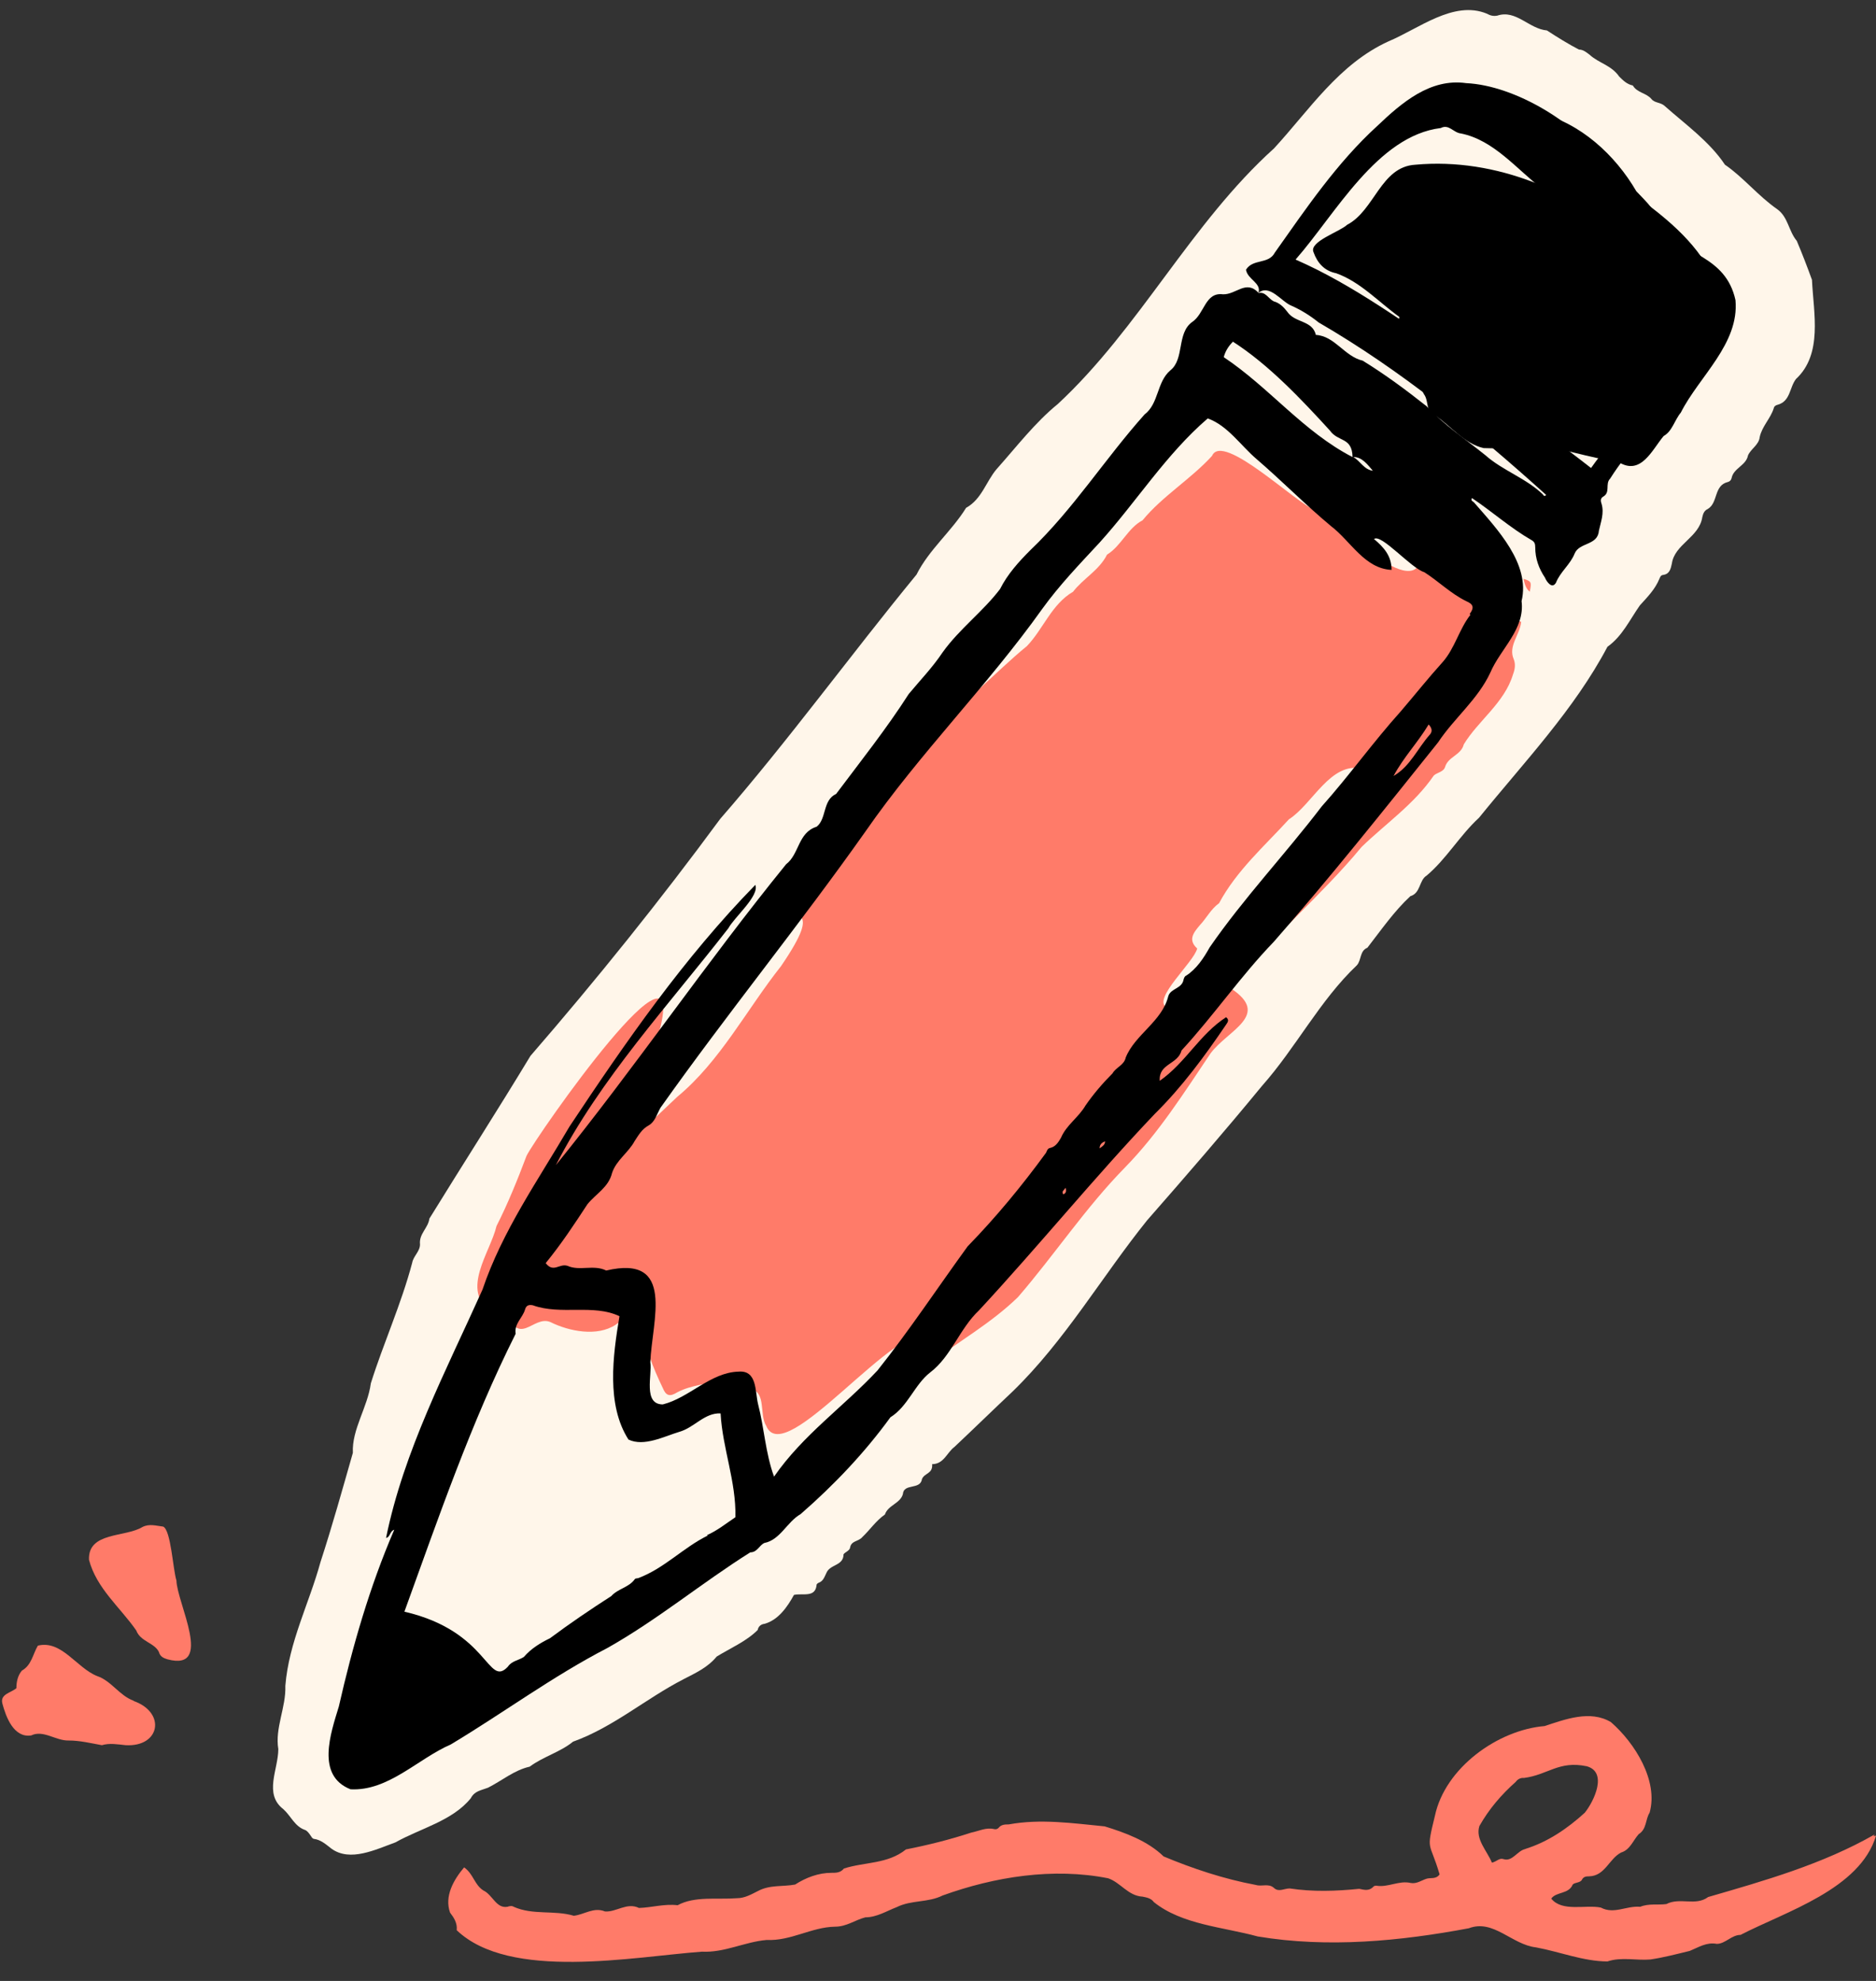
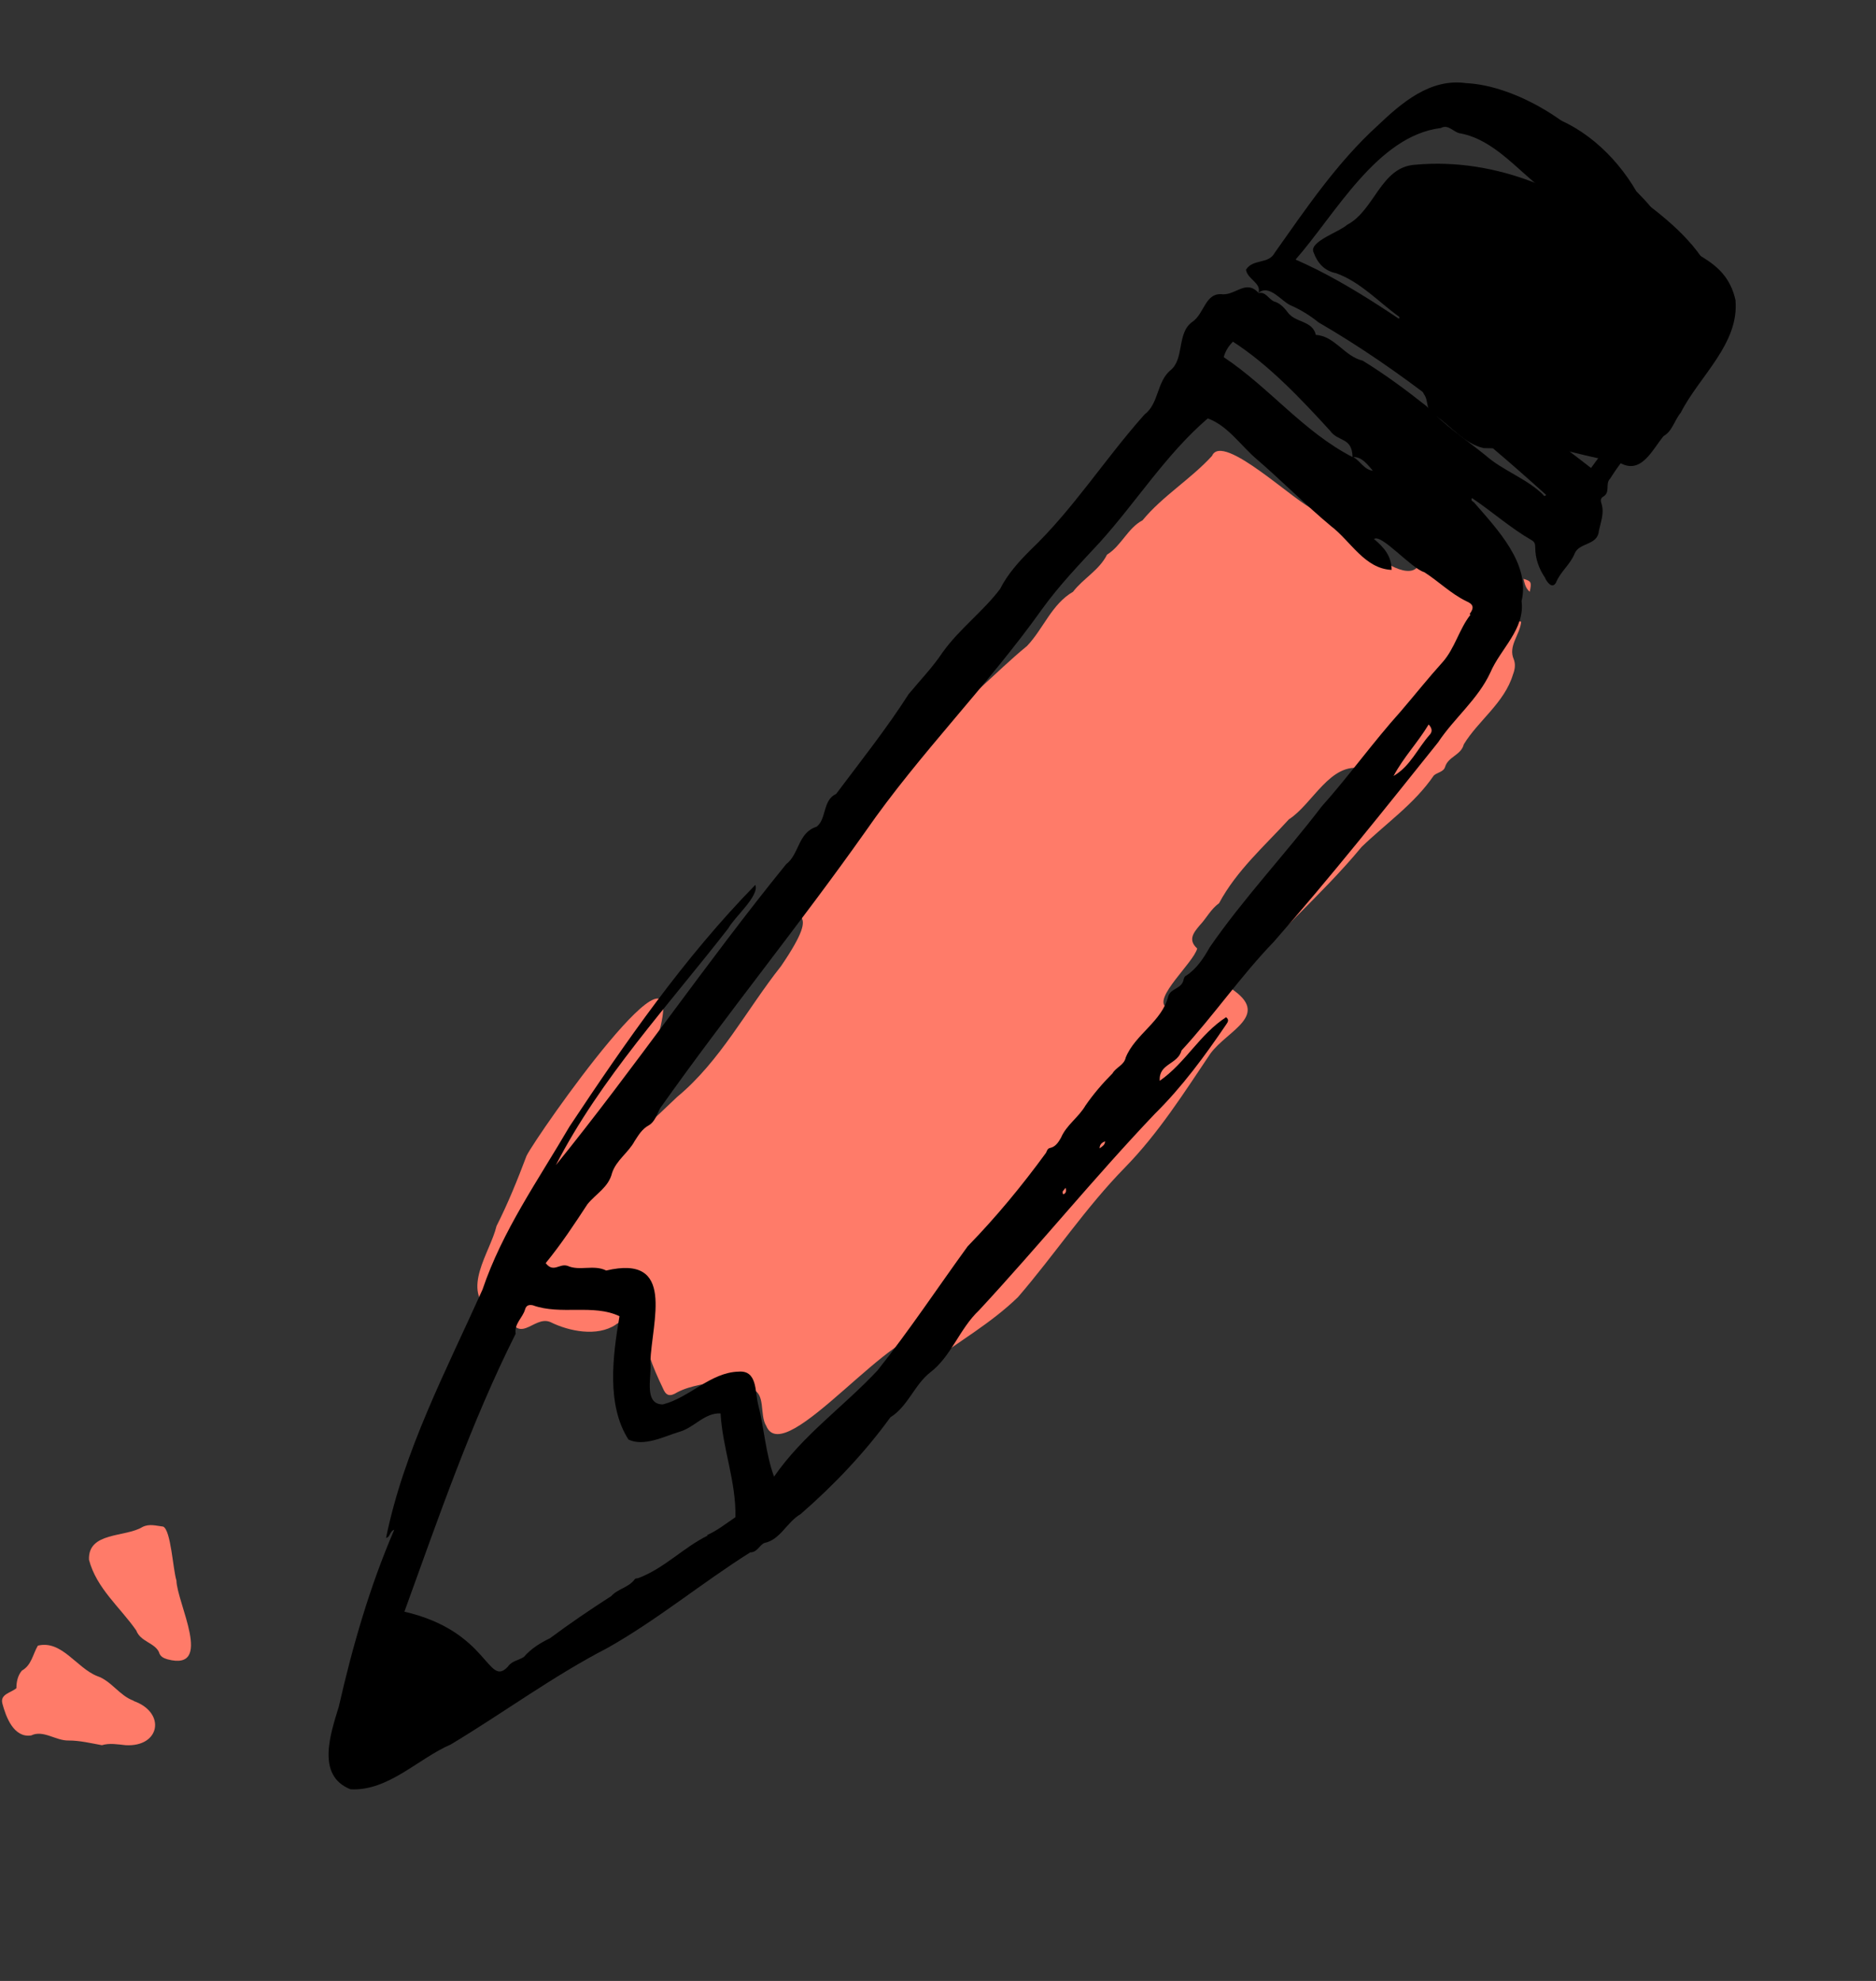
<svg xmlns="http://www.w3.org/2000/svg" fill="#000000" height="507.5" preserveAspectRatio="xMidYMid meet" version="1" viewBox="-0.4 -2.4 480.6 507.5" width="480.6" zoomAndPan="magnify">
  <rect x="-0.4" y="-2.4" width="480.6" height="507.5" fill="#333333" stroke="none" />
  <g id="change1_1">
-     <path d="m463.8,69.3c-1.2-3.3-2.5-6.7-3.9-10-2.1-2.5-2.2-6.1-5-8.1-4.9-3.4-8.7-8.2-13.4-11.4-3.9-5.9-10.2-10.4-15.5-15.1-1-.9-2.5-.7-3.3-1.7-1.3-1.6-3.7-1.6-4.8-3.5-1.5-.3-2.5-1.3-3.5-2.3-2-2.9-5.2-3.4-7.6-5.6-.8-.6-1.6-1.3-2.7-1.3-2.7-1.4-5.6-3.2-8.2-4.9-4.6-.4-7.9-5.4-12.7-3.8-1,.2-1.8,0-2.7-.5-8.5-3.5-17.5,3.9-25.2,7.1-12.7,5.8-20.2,17.5-29.3,27.4-21.3,19.2-34.5,46.1-55.4,65.5-5.9,4.8-10.6,11-15.7,16.7-2.7,3.2-3.8,7.7-7.8,9.9-3.7,6-9.5,10.7-12.7,17.1-17,20.7-32.8,42.5-50.3,62.6-15.3,20.8-31.7,41.2-48.6,60.7-8.4,13.9-17.4,27.9-25.9,41.7-.3,2.4-2.7,3.9-2.4,6.6,0,1.8-1.7,3-2,4.7-2.8,10.6-7.4,20.7-10.6,30.9-.8,6.1-4.9,11.8-4.6,17.8-2.6,9.1-5.3,18.8-8.3,28-2.9,10.6-8.1,20.5-9,31.7.2,5.5-2.7,10.8-1.8,16.2,0,5.2-3.8,11.5,1.3,15.4,1.9,1.7,2.9,4.4,5.5,5.3.6.2,1.1.9,1.5,1.5.2.3.4.7.8.8,1.8.2,3.2,1.5,4.5,2.5,4.8,3.5,11.4.2,16.4-1.6,6.4-3.6,14.6-5.5,19.3-11.3,1-1.9,2.6-2,4.4-2.7,3.6-1.8,6.7-4.5,10.7-5.4,3.5-2.6,7.8-3.7,11.1-6.4,10.3-3.7,18.6-11,28.3-16,3.1-1.6,6.2-3,8.5-5.8,3.4-2.1,7.6-3.9,10.5-6.8.2-1,.9-1.5,1.8-1.6,3.5-1,5.8-4.3,7.5-7.4,2.3-.5,5.5.8,5.8-2.6,0-.2.3-.4.5-.5,1.2-.4,1.5-1.5,2-2.5.9-2.3,4.4-1.8,4.4-4.8.4-.6,1.6-.9,1.7-1.8.3-1.7,2.2-1.5,3.1-2.6,2-1.9,3.5-4.2,5.8-5.8.8-2.4,3.9-2.8,4.6-5.2.2-2.9,4.5-1,4.9-3.9.7-1.6,2.8-1.3,2.6-3.8,3,0,3.8-3,5.7-4.4,5-4.7,9.9-9.5,14.9-14.2,13.5-13.1,22.9-29.5,34.5-43.9,9.9-11.3,19.7-22.6,29.4-34.4,8.7-9.8,14.8-21.9,24.3-30.9,1.2-1.3.7-3.7,2.7-4.5,3.5-4.5,6.8-9.3,11-13.2,2.7-.8,2.2-4.1,4.2-5.3,5-4.2,8.5-10.3,13.4-14.8,11.5-14.2,24.4-27.7,32.9-43.8,3.8-2.7,5.7-6.9,8.3-10.6,1.9-2.1,3.9-4.1,5-6.8.2-.4.3-.9.9-1,1.7-.2,2-1.5,2.3-2.9.7-5,7-6.7,7.8-11.9.2-.9.5-1.7,1.4-2.1,2.7-1.6,1.5-6,5.1-6.9.5-.1.9-.5,1-1,.5-2.6,3.7-3.2,4.2-5.8.7-1.7,2.8-2.7,3-4.7.6-2.8,2.8-4.8,3.6-7.4.1-.5.5-.8,1-.9,3.3-.9,3-4.4,4.7-6.6,6.9-6.4,4.5-16.9,4.1-25.3Z" fill="#fff6ea" />
-   </g>
+     </g>
  <g id="change2_1">
    <path d="m379.4,152.2c-5.2-4.3-9.5-9.8-15.4-13.1-.5.6-.4,1.3-.5,1.9-1.1,6.2-9.5.8-12.2-1.7-4.4-4.2-9.6-7.9-14.9-11.1-4.5-1.4-23.6-20.1-26.3-13.8-5.5,6-12.7,10.3-17.8,16.5-3.8,2-5.4,6.5-9.1,8.8-2,4-6.1,6.1-8.7,9.5-5.5,3.2-7.6,9.5-11.8,13.9-8.3,6.8-15.7,15.3-24.9,20.8-.2-2.1.4-4.3-1.5-5.8,2.8-2.9,4.6-6,4.1-10.3-16.8,17.1-24.3,40-36.5,60.1-3.2,6.9,7.4.2-4.2,17.2-8.8,11.1-15.6,24.4-26.6,33.5-5.7,5.5-11.7,10.7-16.8,16.8-.8,2.3-2.6.3-4,1.1-2.9.9-3.7,4.3-6.1,5.6-4.7,2.3-6.7,7.9-11.1,10.9,1.8-6.6,10.6-14.2,15.3-19.7,1.9-2.3,3.7-4.7,5.6-6.9,4.3-2.1,6.8-6.7,10.2-10,.8-6.4,5.5-10.7,7.8-16.9-2.3,1.2-3.3,3.6-5.8,3.5,9-31.9-31.2,25.6-33.7,30.7-2.3,6.1-4.8,12.3-7.7,18-1.6,6.8-9.3,16.4-1.4,22,1.3,0,2.4-.9,3.7-1.1,3.2,10.9,7,1.8,11.5,3.7,4.8,2.4,12,3.8,16.7.7.5-.4.9-.7,1.5-.4,1.7.4,3.5-.8,5.3,0,.6,5.9,2.7,11.2,5.3,16.6.8,2,1.8,2.3,3.7,1.1,3.6-1.9,7.8-2.1,11.7-3.2,3.1-1,4.7,1.6,7.3,2.4,3.8.9,2,6.6,3.8,9.4,4.7,11.5,34.1-28.2,42.3-23,5.6,3.1-7.2,8.8-7.9,12.1-3.2,8.2-14.2,10.8-16.7,19.7,3.1-2,6.2-3.2,8-6.2,1-2.7,3.9-3.4,5.9-5.2.9-.7,1.5-1.5,1.2-2.8.3-3.8,5.8-7.9,8.8-10.4,7.6-5.8,15.9-10.4,22.9-17.2,9.4-10.9,17.3-22.9,27.4-33.2,8.6-8.8,15.1-19.1,21.9-29.2,4.4-6,15.7-9.8,5.2-16.7,10.1-12.9,23.1-23.6,33.5-36.2,6.3-6.1,13.5-11,18.5-18.3.8-.8,2.5-.9,2.9-2.2.8-2.7,4.1-3,4.8-5.8,3.7-6.1,10.4-10.6,12.6-17.9.5-1.3.7-2.6.2-3.9-1.5-3.4,1.6-6.3,1.9-9.6-3.6-1.1-7.3-1.6-10.1-4.5Zm-250.8,172.4c.8-1.8,1.2-3.7,2.8-5.2.8,1.6.9,3.2,1.3,5.1-1.5-.4-2.7,0-4,0Zm212.7-119.1c-14.6,15.1-25.4,33.3-38.3,49.7-1.5,1.3-3.2,1.4-4.6.5-3.6-2.3,7-11.5,7.9-15.1-2.4-2.2-1-4,.7-6,1.7-1.8,2.8-4.1,4.9-5.6,4.5-8.4,11.7-14.7,17.9-21.5,6.1-3.9,10.6-14.8,18.8-13-1,4.7-4.2,7.9-7.3,11Z" fill="#ff7b69" />
  </g>
  <g id="change2_2">
    <path d="m346.8,117.7c5.7,2.5,10.1,7,15.5,9.8-4.2-5.9-11.7-8.5-17.9-12.5.7,1.3,1.3,2.1,2.3,2.6Z" fill="#ff7b69" />
  </g>
  <g id="change2_3">
    <path d="m389.9,145.9c.3,1.2.5,2.4,1.6,3.3.5-2.5.4-2.7-1.6-3.3Z" fill="#ff7b69" />
  </g>
  <g id="change3_1">
    <path d="m444.2,74.5c-2.5-11.5-13.4-11.6-19.7-18.8-.2-4-3.2-6.4-5.7-9.1-5.4-9.3-14.4-17.6-25.1-20.1-.9.5-.4,1.2-1,1.7-5.2-.4-.9,6.8,1.3,8.6,7.8,6.2,16.2,11.9,22.9,19.3,1.7,1.9,3.7,3,6.3,2.3,3-.4,8.9,9.5,10,12-1.3,0-2.1-1.4-3.4-1.3-1.7,0-2.2-1.2-2.7-2.5-2.2-1.6-4.5-3.6-7.1-4.4-.9-.2-1.2-.9-1.6-1.6-14.8-13.8-35.5-22.7-56.2-20.8-8.9.5-10.4,11.7-17.5,15.4-1.9,1.8-9.8,4.3-8.6,7,1,2.8,2.8,4.8,5.8,5.4,6.2,2.2,10.9,7.4,16.2,11.2-.3,1.3-.2,2.3,1,3.1,1.1,1.8,1.1,4,3.5,5-.5,1.6-.3,3,1,4.1.4.3.3.9,0,1.3-1.1,2.3-.3,4.3.8,6.3,1.3,1.7.4,4.8,2.8,5.4,4.1,2.7,7.5,7.3,12.5,8.4,2.4,0,5.1.4,7.2-.8,1.4-1.1,3-1,4.5-.7,7.6,1.5,15.3,3.9,22.9,5.1,5.7,3.5,8.5-3.1,11.5-6.7,2.2-1.2,2.8-4.1,4.4-6,4.7-9.3,15-17.6,14-28.8Z" fill="#000000" />
  </g>
  <g id="change4_1">
-     <path d="m479.8,467.6c-13.3,7.6-28.1,11.8-42.6,16-3.2,2.4-7.2,0-10.7,1.8-2.2.3-4.5-.2-6.7.7-3.6-.3-6.7,2-10.1.2-3.9-.8-9.9,1.2-12.7-2.3,1.3-1.8,4.5-1.1,5.5-3.6.6-.6,2-.4,2.4-1.3.4-.7,1-.8,1.8-.8,4.1-.1,5.1-4.5,8.2-6.1,2.3-.7,3-3,4.5-4.7,2.1-1.3,1.7-3.8,2.8-5.5,2.3-8.2-3.8-17.9-9.9-23.2-5.3-3.2-11.8-.7-17,1-12,1-25.5,10.7-28.1,23-2.3,9.4-1.4,6.2,1.2,15-.9,1.3-2.3.8-3.3,1.1-1.3.4-2.6,1.4-4.1,1.1-3-.7-5.8,1.2-8.8.7-.2,0-.5,0-.7.2-1.1,1.2-2.3.9-3.7.6-5.9.6-11.9.8-17.8-.1-1.4,0-2.8,1-4-.1-1.4-1.3-3.1-.3-4.7-.8-8.1-1.5-16.2-4.2-23.6-7.3-4.1-4-9.9-6.1-15.1-7.7-8.2-.8-16.4-2-24.6-.5-.9,0-1.9,0-2.6.9-.3.3-.7.4-1.1.3-2.1-.5-3.9.5-5.9.9-5.5,1.8-11.1,3.2-16.7,4.3-4.7,3.8-10.7,3.2-15.9,4.9-.9,1.1-2,1.1-3.2,1.1-3.3,0-6.5,1.2-9.3,3-3.1.6-6.5,0-9.6,1.7-1.6.8-3.3,1.8-5.3,1.8-5,.4-10.8-.6-15.2,1.8-3.5-.4-6.6.6-9.9.7-3.1-1.5-5.8,1.1-8.7.9-2.9-1.2-5.3.8-8,1.1-5-1.5-10.5-.1-15.4-2.3-.4-.3-1.1-.2-1.6,0-2.9.5-3.8-3.1-6.2-4.2-2.3-1.5-2.5-4.2-4.9-5.9-2.7,3.2-5.1,7.4-3.6,11.6,1,1.3,1.9,2.7,1.7,4.5,13.6,13,45.2,6.8,62.8,5.5,5.8.3,10.9-2.5,16.6-3,6.2.3,11.5-3.3,17.5-3.4,3,0,5.1-1.7,7.8-2.4,2.9,0,5.4-1.6,8-2.6,3.8-1.9,8-1.1,11.8-3,13.3-4.8,28.3-7.2,42.4-4.4,3.2,1.1,5.1,4.5,8.8,4.7,1,.2,2.2.4,2.9,1.4,7.2,5.8,17.9,6.4,26.6,8.8,18,3,36.5,1.2,54.1-2.1,6.3-2.4,11,4.2,17.2,4.9,6,1.1,12.2,3.6,18.3,3.6,3.6-1.2,7.3-.2,11-.5,3.4-.5,6.8-1.4,10.1-2.2,2.2-.9,4.3-2.3,6.9-1.8,2.2,0,3.8-2.3,6.1-2.3,11.6-6,30.6-11.7,34.7-25.4-.3,0-.5.1-.6.2Zm-89.4,3.7c-2.1.4-3.3,3.3-5.6,2.6-1.1-.4-1.7.6-3,.9-1.2-3-4.3-6-3.2-9.4,2.5-4.4,5.6-8,9.3-11.3.5-.7,1.3-1.1,2.1-1,6.2-.8,8.9-4.5,16.1-3,5.4,1.5,1.9,8.9-.5,11.9-4.5,4.1-9.5,7.5-15.3,9.3Z" fill="#ff7b69" />
-   </g>
+     </g>
  <g id="change4_2">
    <path d="m33.8,433.3c-3.6-1.3-5.7-5.1-9.3-6.3-5.3-2.1-9.1-9.3-15.2-7.8-1.3,2.2-1.6,5-4.1,6.4-1.1,1.3-1.4,3-1.4,4.5-1.4,1.2-4.2,1.5-3.6,3.9.9,3.4,2.9,8.9,7.4,8.2,3.1-1.5,6.3,1.4,9.6,1.3,2.9,0,5.7.7,8.5,1.2,2-.6,4.1-.2,6.1,0,8.8.5,10.4-8.3,2.1-11.3Z" fill="#ff7b69" />
  </g>
  <g id="change4_3">
    <path d="m44.8,402.5c-.9-2.8-1.4-12.9-3.4-13.8-1.8-.2-3.5-.8-5.3.1-4.4,2.7-14,1.2-13.7,8.4,1.9,7.3,8,12.2,12.1,18.1,1.1,2.9,4.6,3.1,5.8,5.5.3,1.2,1.2,1.6,2.2,1.9,12,3.2,2.4-14.5,2.3-20.2Z" fill="#ff7b69" />
  </g>
  <g id="change5_1">
    <path d="m441,75.9c-4.7-21.5-28.1-29.5-42.2-43.5,4.2,2,7.3,5.9,12,7.1-6.9-10.1-22.9-20-35.6-20.6-9.2-1.3-16.5,5-22.8,11-10.3,9.4-18.2,21.1-26.2,32.4-1.6,3.1-5.6,1.5-7.4,4.4.4,2.5,4,3.4,3.2,5.9,0,0,0,0,0,0-3.2-3.4-5.7.5-9.1.4-4.6-.6-4.7,5-7.9,7.1-4,2.9-1.9,9.5-5.6,12.4-3.5,3-2.9,8.5-6.6,11.3-10.1,11.3-18.2,24.2-29.2,34.7-3,3-5.9,6.2-7.8,10-4.4,5.8-10.4,10.2-14.7,16.2-2.6,3.9-5.8,7.2-8.7,10.7-5.7,8.9-12.3,17.2-18.6,25.6-3.5,1.6-2.4,6.4-5,8.4-4.8,1.5-4.4,7-7.8,9.6-20.4,25.1-38.6,51.9-59,77.1,11.4-22.2,28.9-41,44.2-60.7,1.5-2.8,8-8.3,6.9-11.1-18.2,18.6-33.2,40.2-47.6,61.9-8,13.7-17.2,26.7-22.3,41.8-9.3,20.7-20.2,41.4-24.7,63.6,1.1-.2.9-1.7,2.1-2.1-6.3,14.6-10.7,29.9-14.2,45.3-2.1,6.9-5.9,17.7,3,21.2,9.7.5,17.2-7.8,25.7-11.5,13.5-8.1,26-17.4,40.1-24.7,12.8-7.2,24.2-16.7,36.6-24.5,1.8,0,2.3-1.8,3.6-2.4,4.1-.8,5.8-5.4,9.3-7.4,8.5-7.4,16.4-15.7,23-24.8,4.5-2.8,6.2-8.4,10.2-11.5,5.4-4.1,7.5-11.2,12.5-15.9,15.3-16.5,29.5-34,45-50.3,7-6.9,12.8-14.8,18.3-22.9.4-.6.9-1.2,0-1.9-6.8,4.4-10.3,11.6-17,16.3-.3-4.5,4.6-4.1,5.6-7.8,8.2-8.9,15.2-19.1,23.6-27.8,14.5-16.5,28.4-34,42.1-51.1,4.1-6.2,10.2-11,13.4-17.9,2.6-6.1,8.9-11.1,8-18.3,2.3-9.6-6.3-18.5-12.2-25.3-.3-.3-.9-.4-.5-1.1,5.2,3.5,9.9,7.7,15.3,10.8.7.4.9.9.9,1.8,0,2.9.9,5.4,2.5,7.8.4,1,1.8,3,2.8,1.3,1.1-2.8,3.7-4.7,4.8-7.5,1.2-2.9,5.9-2,6.2-5.8.5-2.3,1.4-4.5.7-6.9-.2-.6-.4-1.3.3-1.8,2.1-1.1.5-3.3,1.9-4.7,9.5-15.1,26.3-25.6,29.2-44.3Zm-45.1-45.7c0,0,.1.3.2.4-1,.6-1.1-1.2-.2-.4Zm-80.5,54.9c9.2,5.9,17.5,14.7,24.9,22.8,2.1,3,5.7,1.6,5.8,6.8-12.6-6.5-21.3-17.8-33-25.6.4-1.5,1.2-2.8,2.3-3.9Zm-134.5,305.9c-6.3,3.1-11.1,8.4-17.8,10.9-.3.1-.7,0-.9.3-1.5,2.1-4.3,2.4-6,4.3-5.3,3.4-10.6,7-15.7,10.8-2.5,1.2-4.9,2.7-6.7,4.8-1.4.9-3.1,1-4.1,2.5-5.2,5.5-4.8-9.1-26.5-14.1,8.7-24,17.1-48.5,28.5-71.2-.4-2.6,1.8-4.1,2.4-6.2.3-1.1,1-1.3,2-1.1,7.2,2.6,15.5-.4,22.2,2.8-1.7,10.1-3.4,22.7,2.3,31.6,4,1.9,9.1-.8,13.1-2,3.8-1.1,6.4-4.9,10.5-4.7.5,9,4,17.4,3.8,26.6-2.4,1.6-4.6,3.4-7.3,4.6Zm91.1-87.4c-.5-.8.1-1,.6-1.7.3,1.2-.1,1.4-.6,1.7Zm9.3-11.8q0-1.3,1.4-1.8c0,.9-.7,1.3-1.4,1.8Zm84.6-106c-3.2,3.6-5,8.1-9.3,10.6,2.7-5,6.1-8.4,9-13.2,1,1.1.9,1.9.3,2.6Zm10.4-30.7c-2.9,3.7-4,8.6-7.1,12.1-3.7,4.1-7.2,8.5-10.8,12.7-7.1,7.9-13.3,16.6-20.2,24.3-9.3,12.2-20,23.5-28.7,36.1-1.5,2.7-3.4,5.6-6.1,7.3-.3.1-.5.6-.6,1-.4,2.3-3.3,2.2-3.9,4.2-1.6,6.5-8.5,9.8-10.9,15.7-.4,2-2.5,2.5-3.4,4.1-2.5,2.5-4.9,5.3-6.9,8.2-1.8,3.1-4.9,5-6.3,8.3-.7,1.2-1.4,2.3-2.8,2.6-.6.1-.8.7-1,1.2-6.2,8.5-12.8,16.5-20.1,24-7.7,10.6-14.9,21.5-23.1,31.8-8.7,9.3-19.1,16.5-26.5,27.2-2.2-6-2.5-12.4-4.1-18.6-.8-3.3-.2-8.7-5-8.3-7.2.2-12.6,6.7-19.4,8.4-5.1,0-2.7-7.5-3.2-10.8.4-10.6,6.6-27.7-11.3-23.5-3.2-1.6-6.8.2-9.9-1.2-2.1-.7-3.6,1.9-5.6-.7,4-4.9,7.3-9.9,10.7-15.1,2.2-2.7,5.4-4.3,6.3-8,1.1-3.3,4.2-5.2,5.8-8.2,1-1.5,1.8-3,3.6-4,1.6-.9,2.1-2.9,3-4.5,17-24,35.8-47.1,52.6-70.9,13.8-19.9,31.1-37.1,45.2-56.9,4.4-6.1,9.6-11.5,14.7-17,9.4-10.4,17-22.6,27.7-31.8,5.1,1.8,8.5,7,12.5,10.4,6.4,5.5,12.5,11.7,19.1,17.2,5,3.8,8.6,10.9,15.5,11.2,0-3.6-2-5.8-4.5-7.9,1.8-1.5,9.5,7.5,12.9,8.5,3.6,2.3,6.8,5.5,10.7,7.4,1.9.8,2.1,1.7.9,3.3Zm-30-40.4c2.2-.1,3.7,2,5,3.5-2.3-.3-3.2-2.5-5-3.5Zm48.7,9.7c-4.4-4.3-10.4-6.2-14.9-10.2-5.1-4.1-10.5-7.7-15-12.5-5.3-4.2-10.7-8.2-16.4-11.7-4.7-1.1-7.1-6.3-12-6.6-.9-3.8-5.3-3-7.3-5.9-.9-1.2-2-2.3-3.5-2.7-1.4-.7-2.1-2.6-4-2.1,2.9-2.5,6,2.2,8.5,3.2,2.5,1.1,4.9,2.6,7,4.3,21.2,12.3,40.1,27.8,58.3,44.2-.4.5-.7.1-.8,0Zm32.3-32.6c-5.9,9.2-13.8,16.8-20.1,25.7-7.4-5.8-14.8-11-21.7-17.6-3.5-4.1-8.1-6.7-12-10.1-13.6-9.1-27.1-19.2-42-25.7,10.2-11.6,20.9-31.7,37.2-33.7,2.1-1.1,3.2,1.2,5.2,1.4,8.4,1.7,14.2,9.1,20.7,14.1,7.1,5.2,15.3,9.6,21.3,16.3,2.4,2.4,6.2,3.3,7.8,6.6.5,1.4,2.6,1.5,3.3,2.5,2.3,6.5,3.7,14,.2,20.3Z" fill="#000000" />
  </g>
</svg>